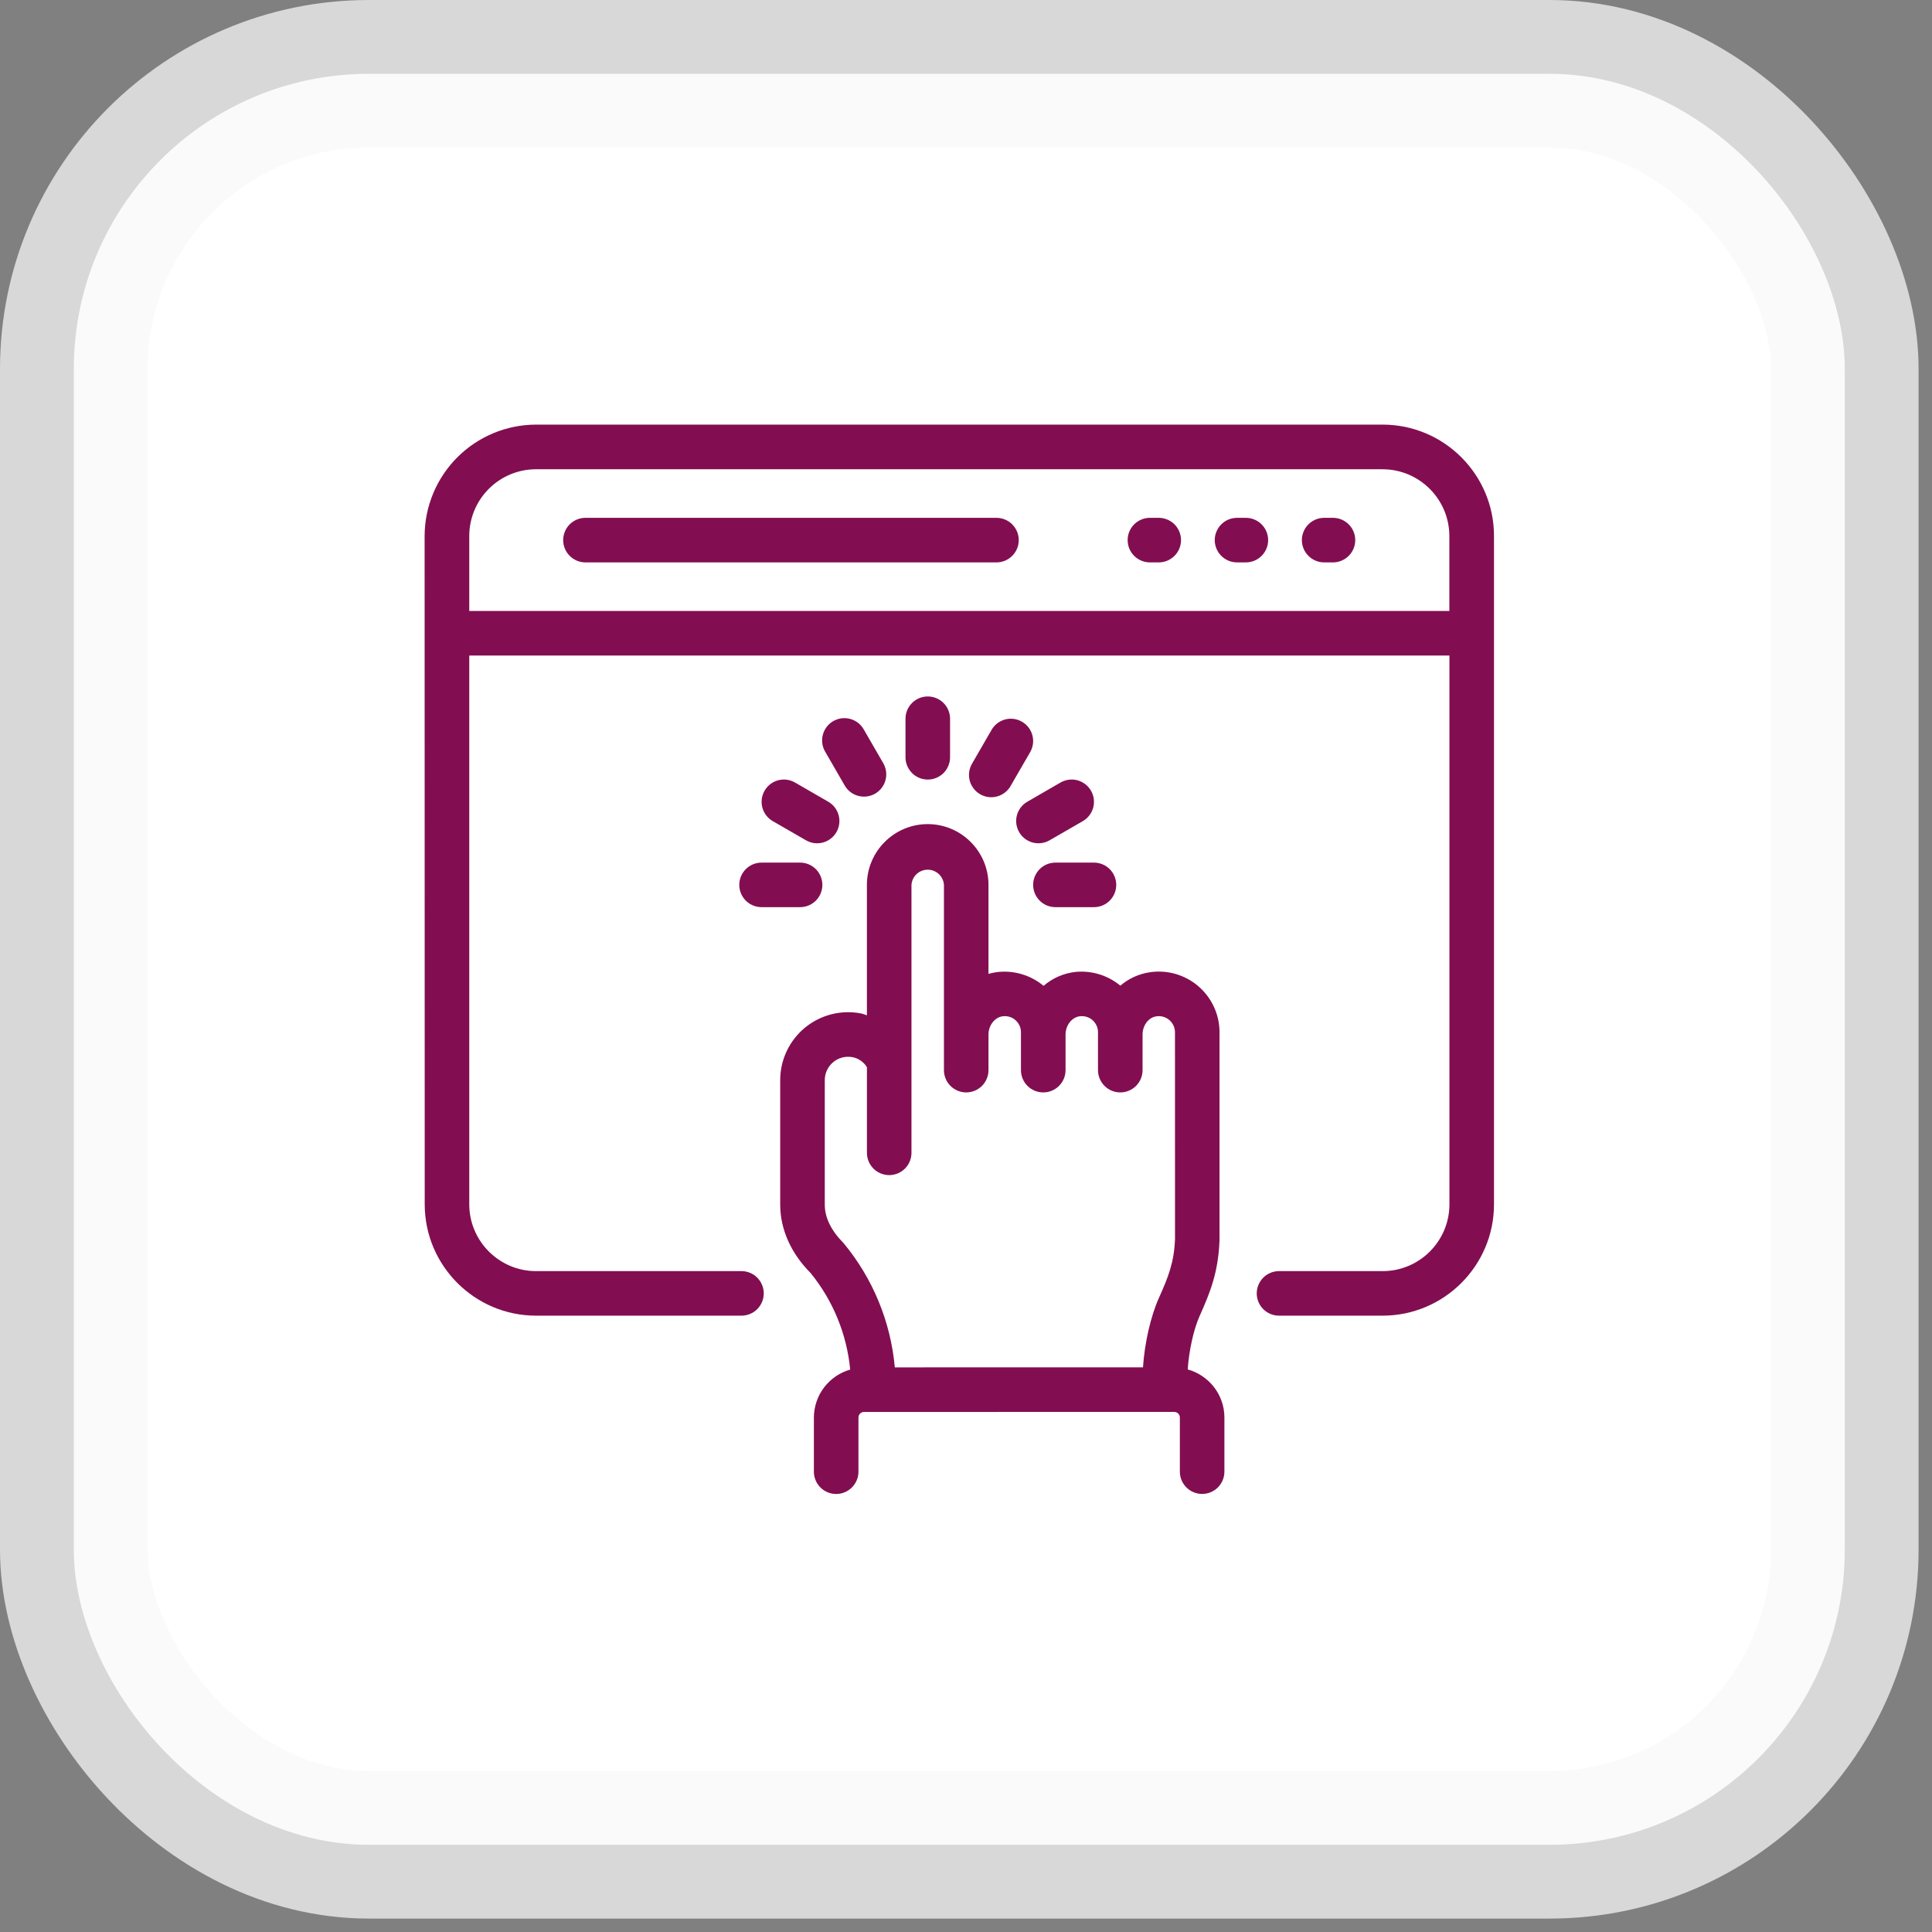
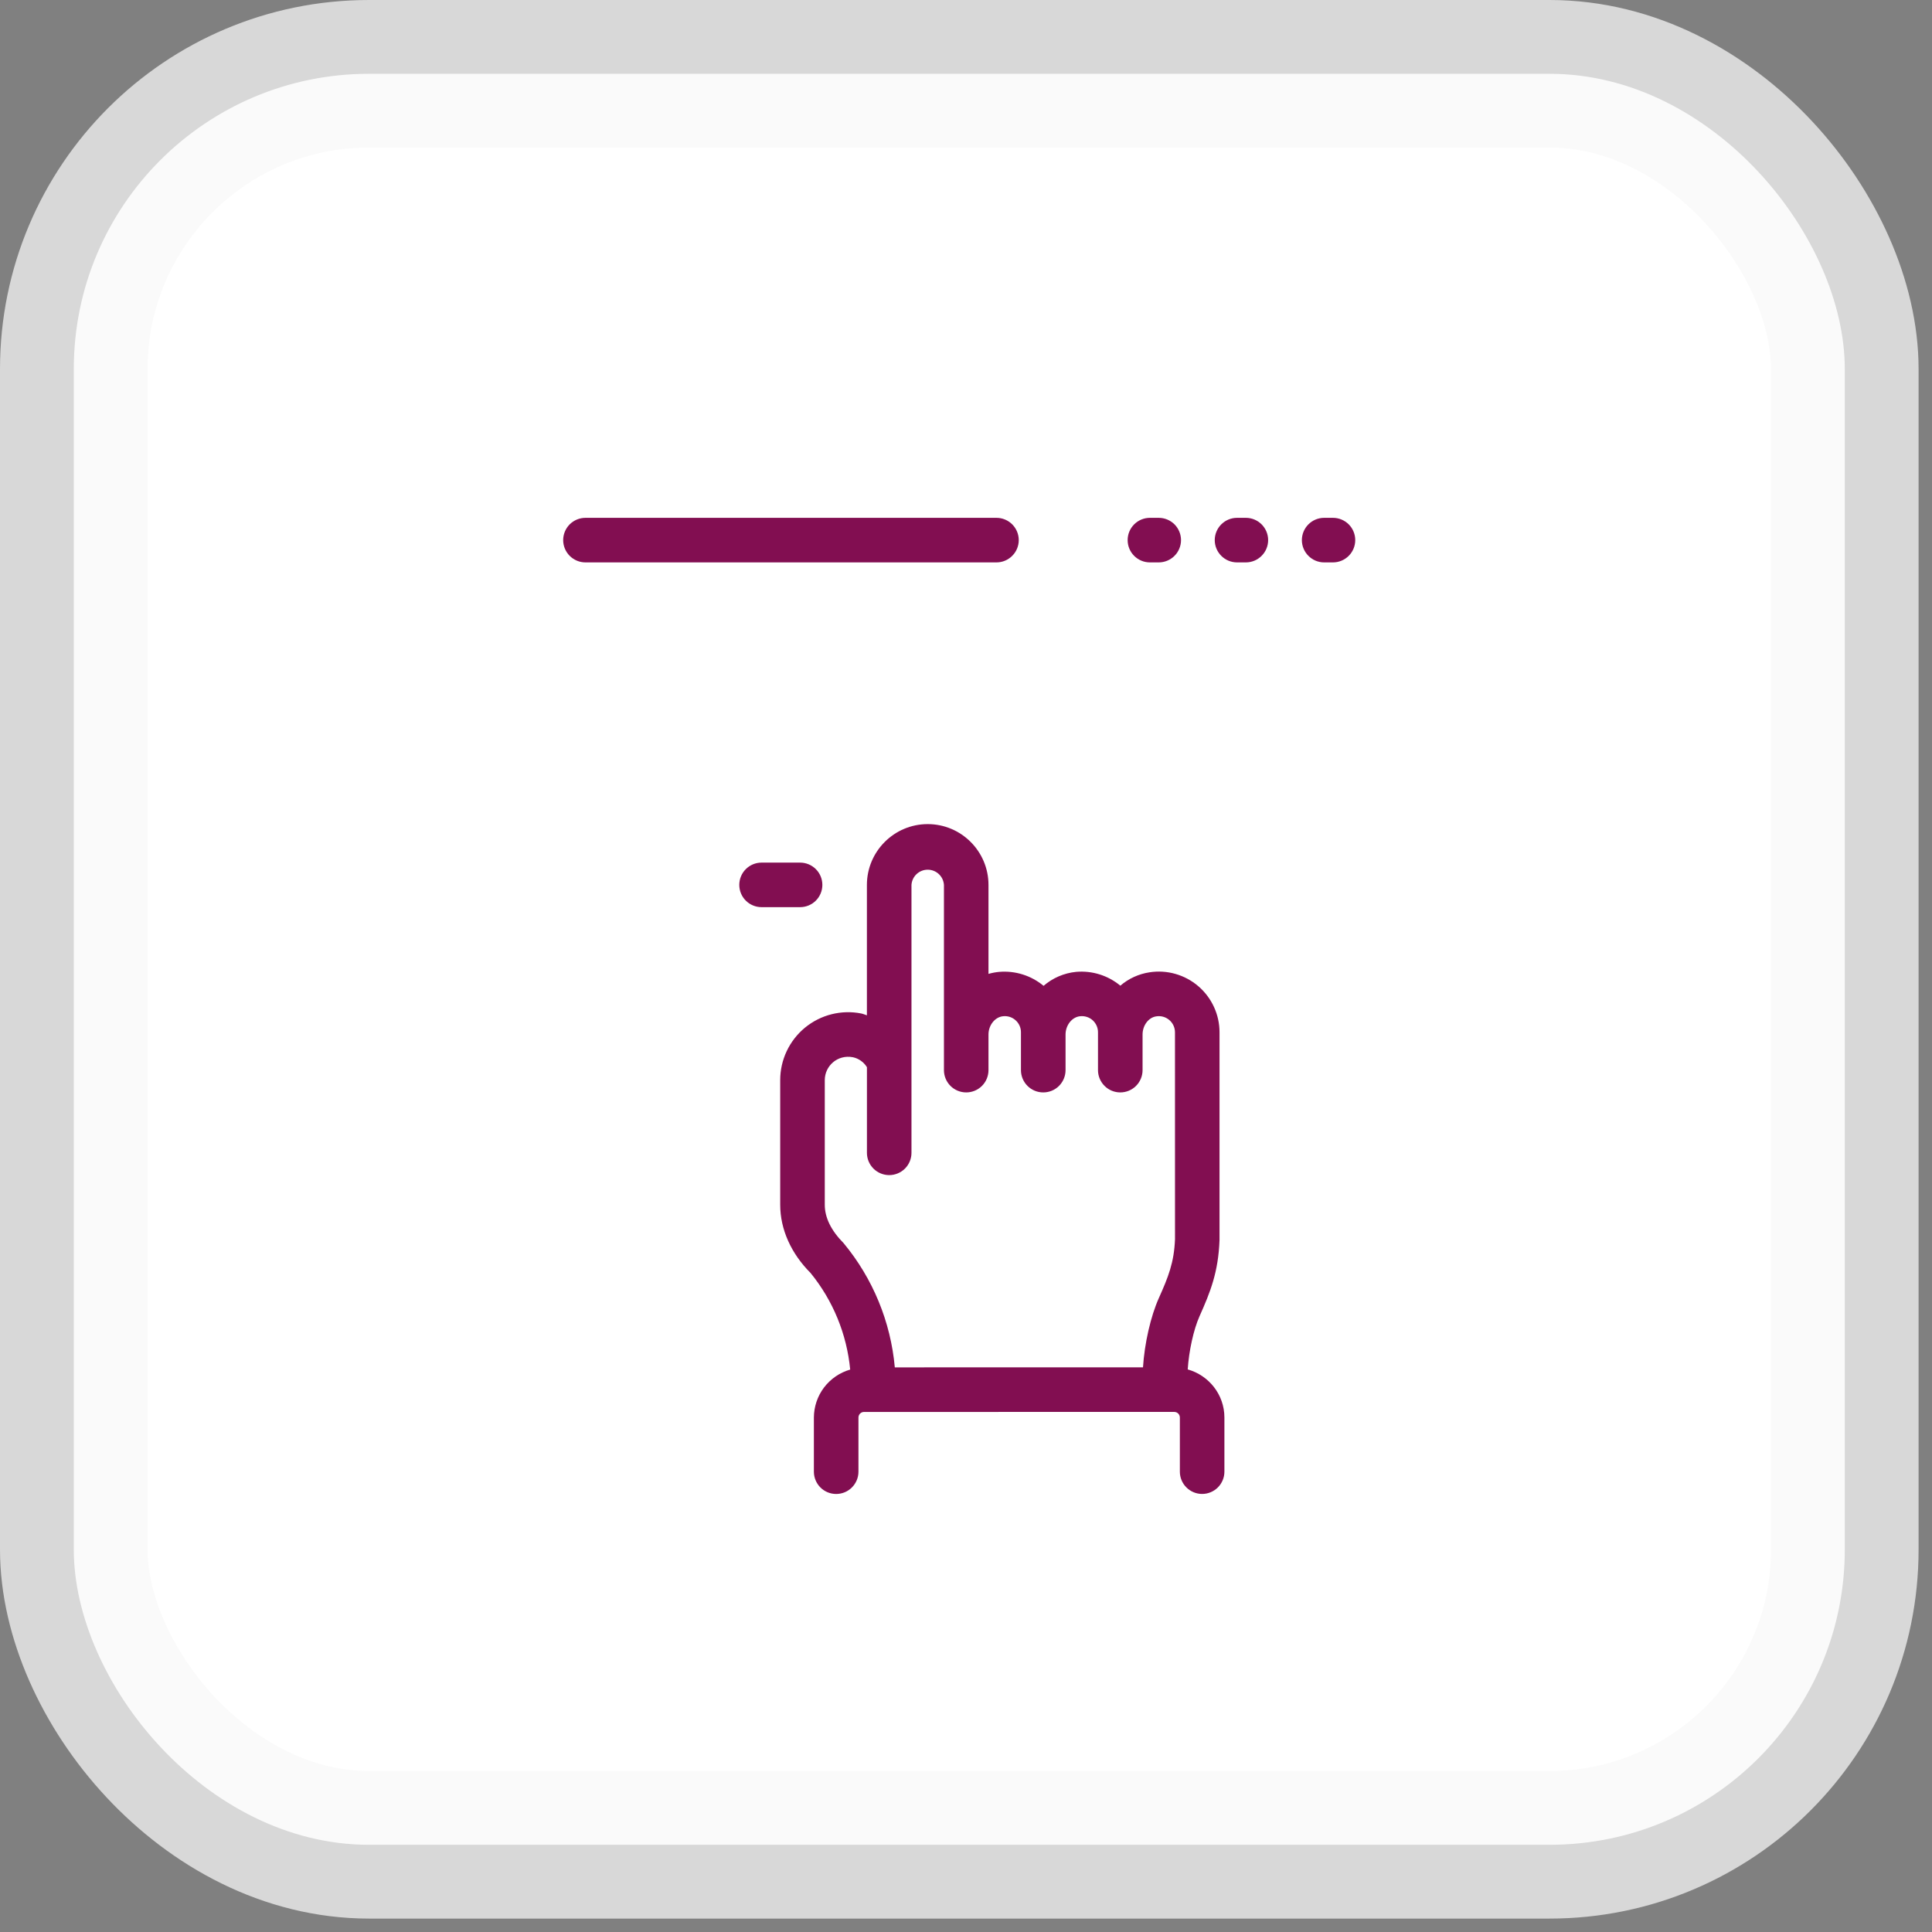
<svg xmlns="http://www.w3.org/2000/svg" width="72" height="72" viewBox="0 0 72 72" fill="none">
  <rect x="0" y="0" width="72" height="72" fill="#808080" stroke="none" />
  <rect x="2.75" y="2.75" width="66" height="66" rx="11" fill="white" />
  <rect x="2.75" y="2.75" width="66" height="66" rx="11" stroke="#F8F8F8" stroke-opacity="0.73" stroke-width="5.5" />
  <path d="M37.136 19.298H21.819C21.598 19.298 21.387 19.386 21.231 19.541C21.076 19.697 20.988 19.908 20.988 20.128C20.988 20.349 21.076 20.56 21.231 20.715C21.387 20.871 21.598 20.959 21.819 20.959H37.136C37.356 20.959 37.567 20.871 37.722 20.715C37.878 20.56 37.966 20.349 37.966 20.128C37.966 19.908 37.878 19.697 37.722 19.541C37.567 19.386 37.356 19.298 37.136 19.298ZM49.675 19.298H49.347C49.127 19.298 48.916 19.386 48.761 19.541C48.605 19.697 48.517 19.908 48.517 20.128C48.517 20.349 48.605 20.56 48.761 20.715C48.916 20.871 49.127 20.959 49.347 20.959H49.675C49.896 20.959 50.107 20.871 50.263 20.715C50.418 20.56 50.506 20.349 50.506 20.128C50.506 19.908 50.418 19.697 50.263 19.541C50.107 19.386 49.896 19.298 49.675 19.298ZM46.429 19.298H46.101C45.88 19.298 45.669 19.386 45.514 19.541C45.358 19.697 45.27 19.908 45.27 20.128C45.27 20.349 45.358 20.56 45.514 20.715C45.669 20.871 45.88 20.959 46.101 20.959H46.429C46.65 20.959 46.861 20.871 47.016 20.715C47.172 20.56 47.26 20.349 47.26 20.128C47.26 19.908 47.172 19.697 47.016 19.541C46.861 19.386 46.65 19.298 46.429 19.298ZM43.182 19.298H42.854C42.634 19.298 42.422 19.386 42.267 19.541C42.111 19.697 42.024 19.908 42.024 20.128C42.024 20.349 42.111 20.56 42.267 20.715C42.422 20.871 42.634 20.959 42.854 20.959H43.182C43.403 20.959 43.614 20.871 43.77 20.715C43.925 20.56 44.013 20.349 44.013 20.128C44.013 19.908 43.925 19.697 43.77 19.541C43.614 19.386 43.403 19.298 43.182 19.298ZM31.684 51.04C31.296 51.151 30.954 51.386 30.709 51.708C30.465 52.031 30.333 52.423 30.331 52.828V54.846C30.331 55.066 30.419 55.277 30.574 55.433C30.73 55.589 30.941 55.676 31.161 55.676C31.382 55.676 31.593 55.589 31.748 55.433C31.904 55.277 31.992 55.066 31.992 54.846V52.828C31.992 52.712 32.085 52.619 32.201 52.619L43.76 52.618C43.877 52.618 43.97 52.711 43.97 52.827V54.844C43.97 55.065 44.057 55.276 44.213 55.431C44.368 55.587 44.58 55.675 44.8 55.675C45.02 55.675 45.231 55.587 45.387 55.431C45.542 55.276 45.63 55.065 45.63 54.844V52.827C45.63 51.971 45.049 51.255 44.263 51.034C44.307 50.353 44.478 49.556 44.703 49.052C45.11 48.142 45.403 47.408 45.448 46.213V38.475C45.449 38.149 45.379 37.826 45.242 37.528C45.106 37.231 44.907 36.967 44.659 36.754C44.411 36.541 44.12 36.385 43.806 36.295C43.492 36.205 43.162 36.185 42.839 36.235C42.437 36.296 42.061 36.468 41.752 36.733C41.292 36.352 40.702 36.167 40.107 36.218C39.657 36.262 39.232 36.444 38.891 36.739C38.429 36.355 37.834 36.168 37.236 36.219C37.101 36.231 36.968 36.257 36.838 36.294V32.978C36.838 31.729 35.822 30.712 34.573 30.712C33.323 30.712 32.307 31.729 32.307 32.978V37.838C32.236 37.817 32.171 37.784 32.098 37.77C31.731 37.697 31.353 37.707 30.99 37.798C30.627 37.889 30.29 38.06 30 38.297C29.712 38.534 29.479 38.833 29.319 39.171C29.159 39.509 29.076 39.878 29.076 40.252V44.897C29.076 45.819 29.486 46.718 30.208 47.441C31.045 48.469 31.558 49.721 31.684 51.04ZM30.737 40.252C30.737 39.729 31.207 39.291 31.785 39.4C31.893 39.423 31.995 39.468 32.084 39.532C32.174 39.596 32.25 39.677 32.308 39.771V42.963C32.308 43.183 32.395 43.394 32.551 43.55C32.707 43.705 32.918 43.793 33.138 43.793C33.358 43.793 33.569 43.705 33.725 43.55C33.881 43.394 33.968 43.183 33.968 42.963V32.978C33.978 32.824 34.046 32.68 34.158 32.575C34.271 32.469 34.419 32.411 34.573 32.411C34.727 32.411 34.875 32.469 34.988 32.575C35.1 32.68 35.168 32.824 35.178 32.978V39.881C35.178 40.101 35.265 40.312 35.421 40.468C35.577 40.624 35.788 40.711 36.008 40.711C36.228 40.711 36.439 40.624 36.595 40.468C36.751 40.312 36.838 40.101 36.838 39.881V38.553C36.838 38.204 37.082 37.899 37.385 37.872C37.469 37.863 37.554 37.872 37.634 37.898C37.715 37.925 37.789 37.968 37.851 38.025C37.914 38.081 37.964 38.151 37.998 38.229C38.032 38.306 38.049 38.39 38.048 38.475V39.881C38.048 39.99 38.069 40.098 38.111 40.199C38.153 40.299 38.214 40.391 38.291 40.468C38.368 40.545 38.46 40.606 38.56 40.648C38.661 40.69 38.769 40.711 38.878 40.711C38.878 40.711 38.879 40.711 38.88 40.711C39.1 40.711 39.311 40.624 39.467 40.468C39.622 40.312 39.71 40.101 39.71 39.881V38.553C39.71 38.204 39.953 37.899 40.255 37.872C40.34 37.863 40.425 37.872 40.505 37.898C40.586 37.924 40.66 37.967 40.723 38.024C40.785 38.081 40.835 38.151 40.869 38.228C40.903 38.306 40.92 38.39 40.919 38.475V39.881C40.919 40.101 41.007 40.312 41.163 40.468C41.318 40.624 41.529 40.711 41.75 40.711C41.97 40.711 42.181 40.624 42.337 40.468C42.492 40.312 42.58 40.101 42.58 39.881V38.553C42.58 38.216 42.801 37.92 43.084 37.878C43.17 37.863 43.26 37.867 43.344 37.89C43.429 37.913 43.508 37.955 43.575 38.012C43.643 38.069 43.696 38.14 43.733 38.22C43.77 38.3 43.788 38.387 43.788 38.475L43.789 46.181C43.755 47.05 43.539 47.589 43.188 48.373C42.88 49.06 42.652 50.072 42.596 50.956L33.347 50.958C33.194 49.258 32.529 47.645 31.44 46.33C30.974 45.86 30.737 45.378 30.737 44.897V40.252Z" fill="#820E51" />
-   <path d="M38.502 32.977C38.502 33.197 38.59 33.408 38.745 33.564C38.901 33.72 39.112 33.807 39.333 33.807H40.769C40.989 33.807 41.2 33.72 41.356 33.564C41.511 33.408 41.599 33.197 41.599 32.977C41.599 32.757 41.511 32.546 41.356 32.39C41.2 32.234 40.989 32.147 40.769 32.147H39.333C39.112 32.147 38.901 32.234 38.745 32.39C38.59 32.546 38.502 32.757 38.502 32.977ZM39.523 29.162L38.28 29.881C38.091 29.991 37.953 30.172 37.897 30.384C37.841 30.596 37.871 30.822 37.981 31.012C38.09 31.202 38.271 31.34 38.482 31.398C38.694 31.455 38.919 31.427 39.11 31.318L40.354 30.601C40.448 30.547 40.531 30.474 40.597 30.387C40.664 30.301 40.712 30.202 40.741 30.097C40.769 29.991 40.776 29.882 40.762 29.773C40.748 29.665 40.712 29.561 40.658 29.467C40.603 29.372 40.531 29.289 40.444 29.223C40.358 29.157 40.259 29.108 40.154 29.079C40.048 29.051 39.938 29.044 39.83 29.058C39.722 29.073 39.618 29.108 39.523 29.162ZM38.087 26.897C37.993 26.842 37.889 26.806 37.781 26.792C37.672 26.777 37.563 26.784 37.457 26.812C37.352 26.841 37.253 26.889 37.166 26.956C37.08 27.022 37.008 27.105 36.953 27.2L36.235 28.443C36.177 28.538 36.138 28.643 36.121 28.753C36.104 28.863 36.109 28.975 36.136 29.083C36.163 29.191 36.212 29.292 36.279 29.38C36.346 29.469 36.43 29.543 36.526 29.599C36.622 29.655 36.728 29.69 36.839 29.704C36.949 29.718 37.061 29.709 37.168 29.679C37.275 29.648 37.374 29.597 37.461 29.527C37.548 29.458 37.62 29.371 37.672 29.274L38.391 28.03C38.501 27.839 38.531 27.613 38.474 27.401C38.417 27.188 38.278 27.007 38.087 26.897ZM35.406 28.222V26.785C35.406 26.565 35.318 26.354 35.163 26.198C35.007 26.043 34.796 25.955 34.575 25.955C34.355 25.955 34.144 26.043 33.989 26.198C33.833 26.354 33.745 26.565 33.745 26.785V28.222C33.745 28.442 33.833 28.653 33.989 28.809C34.144 28.965 34.355 29.052 34.575 29.052C34.796 29.052 35.007 28.965 35.163 28.809C35.318 28.653 35.406 28.442 35.406 28.222ZM32.614 29.577C32.804 29.467 32.943 29.286 33 29.073C33.057 28.86 33.027 28.634 32.917 28.443L32.199 27.2C32.146 27.102 32.074 27.016 31.988 26.946C31.901 26.876 31.801 26.825 31.694 26.795C31.587 26.764 31.476 26.756 31.365 26.769C31.255 26.783 31.149 26.819 31.052 26.874C30.956 26.93 30.872 27.004 30.805 27.093C30.738 27.182 30.69 27.283 30.663 27.391C30.635 27.498 30.63 27.61 30.647 27.72C30.664 27.83 30.703 27.936 30.762 28.03L31.48 29.274C31.59 29.464 31.771 29.603 31.983 29.66C32.196 29.717 32.423 29.687 32.614 29.577ZM28.494 29.466C28.44 29.561 28.404 29.665 28.39 29.773C28.376 29.881 28.383 29.991 28.411 30.097C28.439 30.202 28.488 30.301 28.554 30.387C28.621 30.474 28.704 30.547 28.798 30.601L30.042 31.318C30.232 31.427 30.458 31.455 30.67 31.398C30.881 31.34 31.061 31.202 31.171 31.012C31.281 30.822 31.311 30.596 31.255 30.384C31.199 30.172 31.061 29.991 30.872 29.881L29.628 29.162C29.534 29.108 29.43 29.072 29.322 29.058C29.214 29.044 29.104 29.051 28.998 29.079C28.893 29.107 28.794 29.156 28.708 29.222C28.621 29.289 28.549 29.372 28.494 29.466Z" fill="#820E51" />
-   <path d="M51.526 15.824H19.979C18.877 15.826 17.822 16.264 17.043 17.043C16.265 17.822 15.826 18.878 15.824 19.979L15.828 44.88C15.828 47.169 17.691 49.031 19.979 49.031H27.633C27.853 49.031 28.064 48.944 28.22 48.788C28.375 48.632 28.463 48.421 28.463 48.201C28.463 47.981 28.375 47.77 28.22 47.614C28.064 47.458 27.853 47.371 27.633 47.371H19.979C18.605 47.371 17.488 46.254 17.488 44.88V24.43H54.016V44.88C54.016 46.254 52.9 47.371 51.526 47.371H47.665C47.445 47.371 47.234 47.458 47.078 47.614C46.923 47.77 46.835 47.981 46.835 48.201C46.835 48.421 46.923 48.632 47.078 48.788C47.234 48.944 47.445 49.031 47.665 49.031H51.526C53.815 49.031 55.677 47.169 55.677 44.88V19.975C55.677 17.686 53.815 15.824 51.526 15.824ZM54.013 22.769H17.488V19.975C17.488 19.315 17.751 18.683 18.217 18.217C18.683 17.75 19.316 17.488 19.975 17.488H51.522C52.895 17.488 54.013 18.605 54.013 19.979V22.769Z" fill="#820E51" />
  <path d="M27.551 32.977C27.551 33.197 27.638 33.408 27.794 33.564C27.95 33.72 28.161 33.807 28.381 33.807H29.817C30.037 33.807 30.248 33.72 30.404 33.564C30.56 33.408 30.647 33.197 30.647 32.977C30.647 32.757 30.56 32.546 30.404 32.39C30.248 32.234 30.037 32.147 29.817 32.147H28.381C28.161 32.147 27.95 32.234 27.794 32.39C27.638 32.546 27.551 32.757 27.551 32.977Z" fill="#820E51" />
</svg>